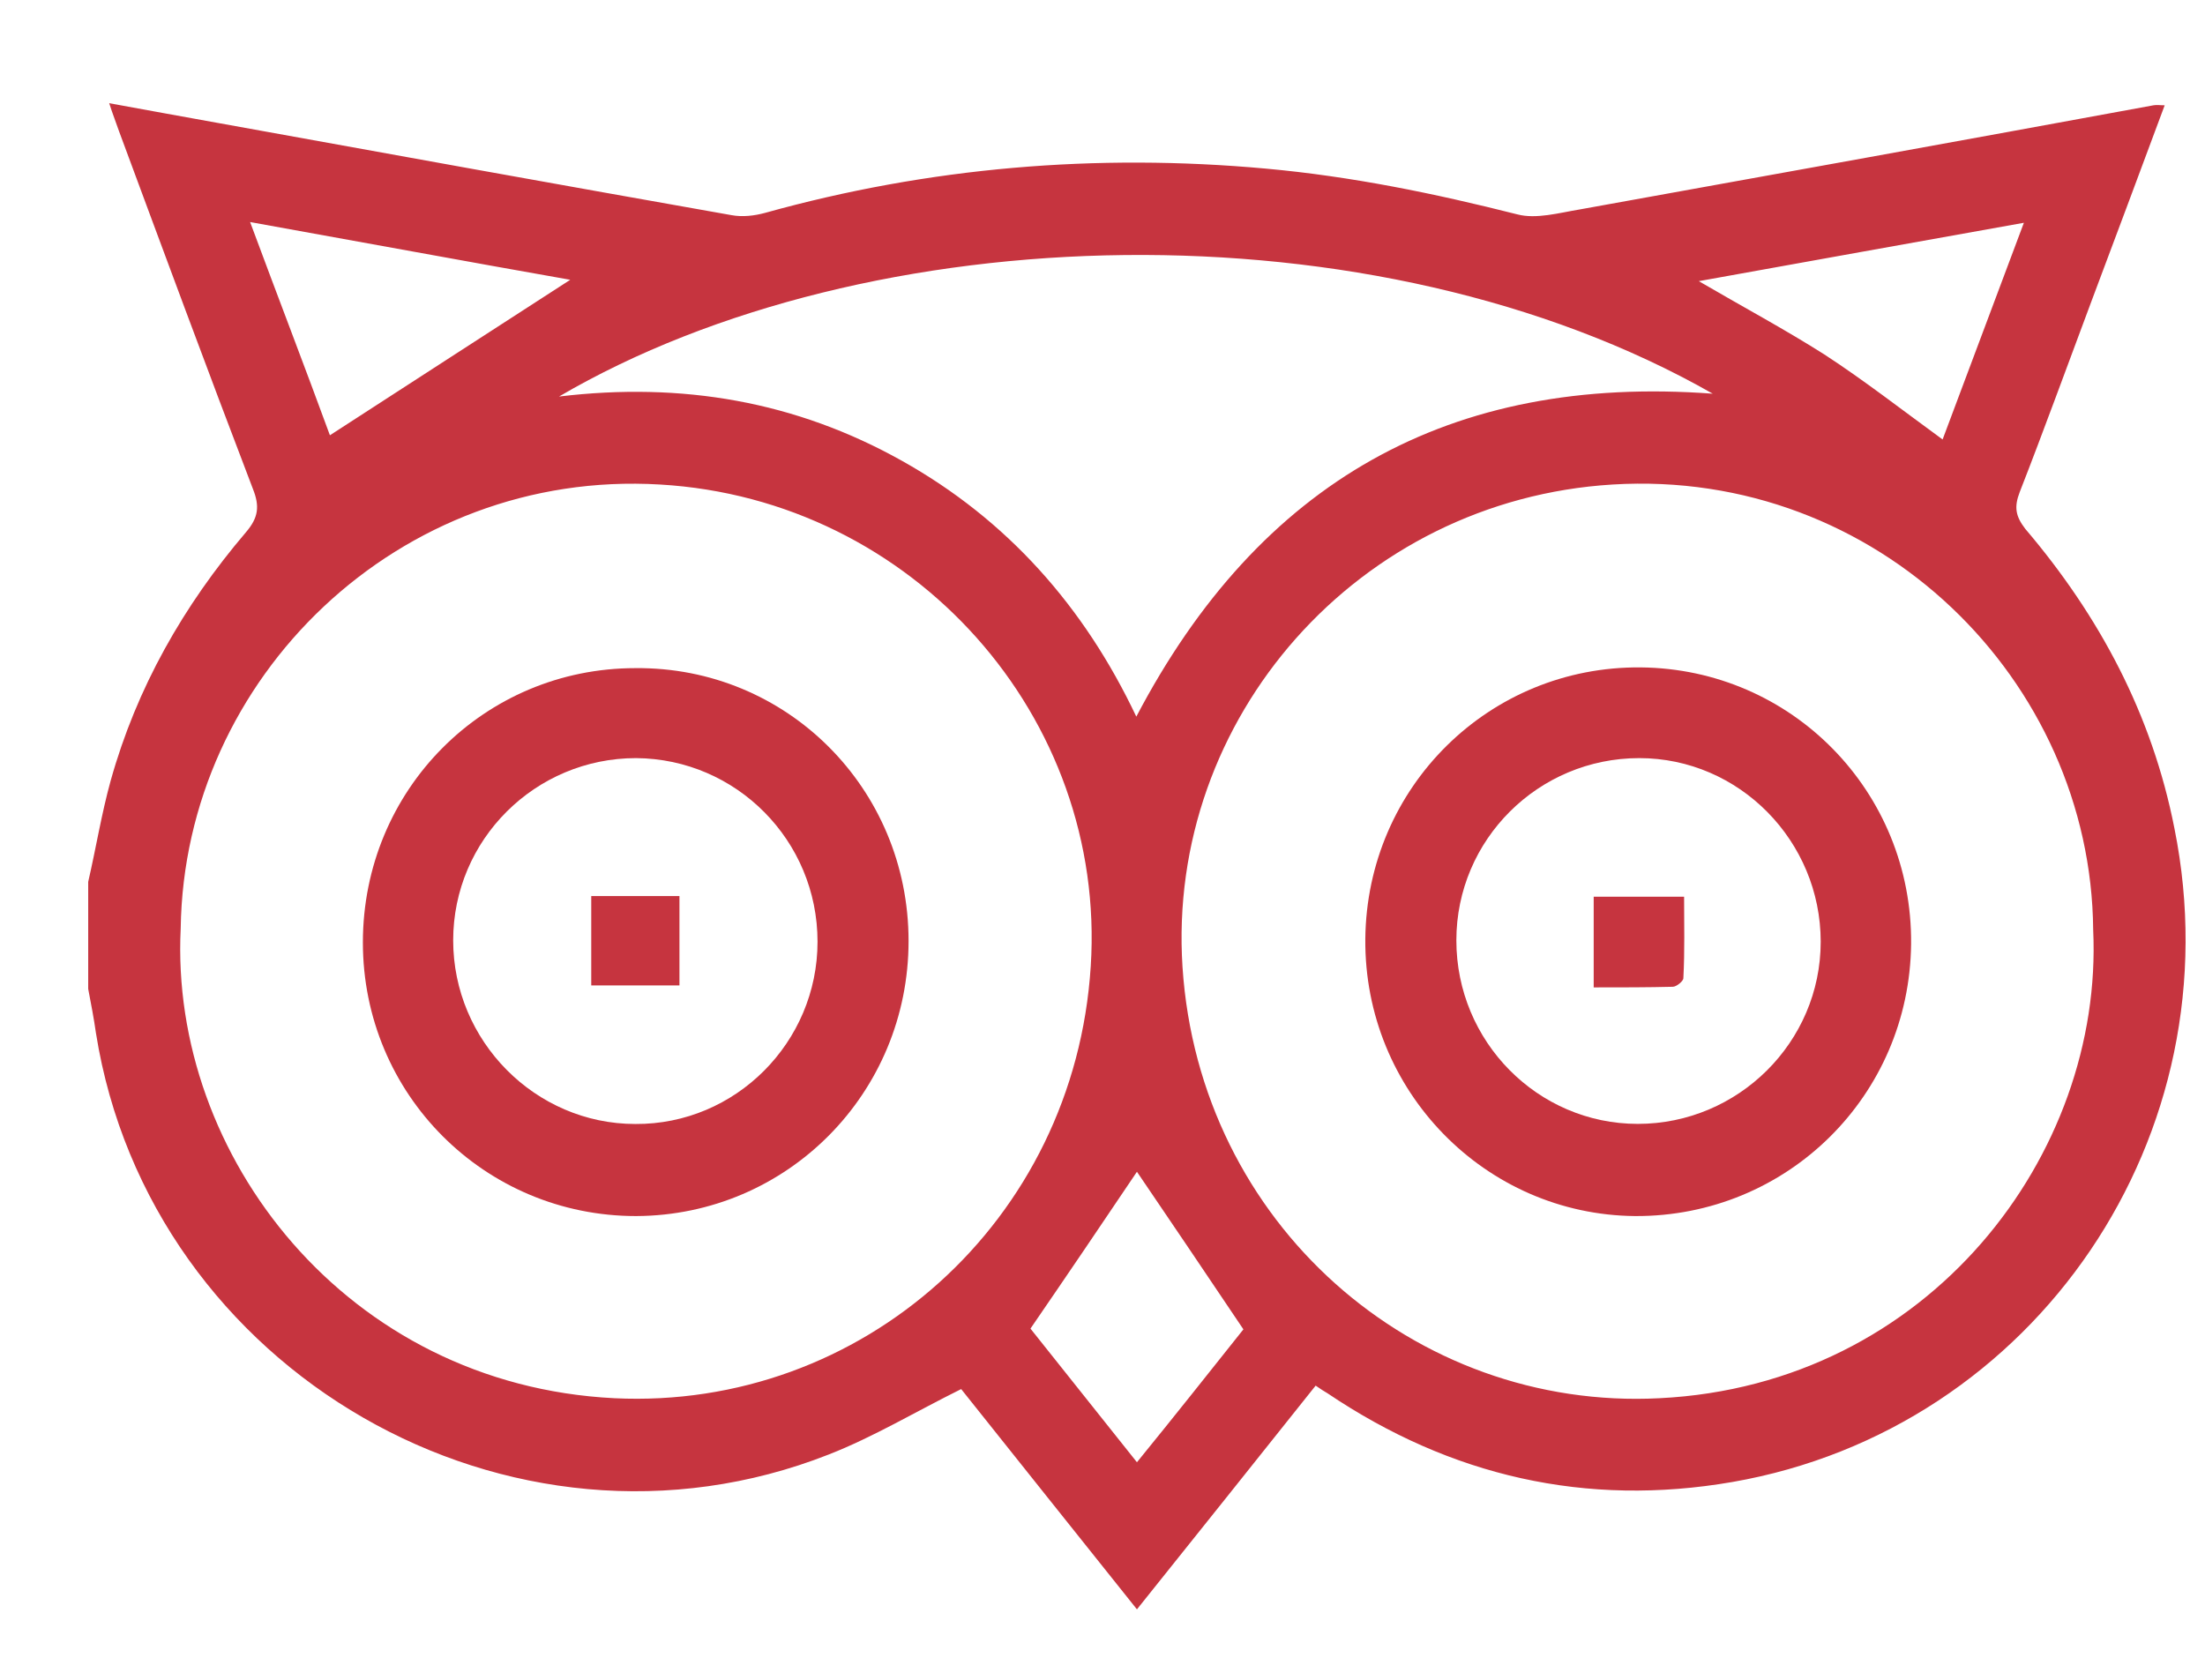
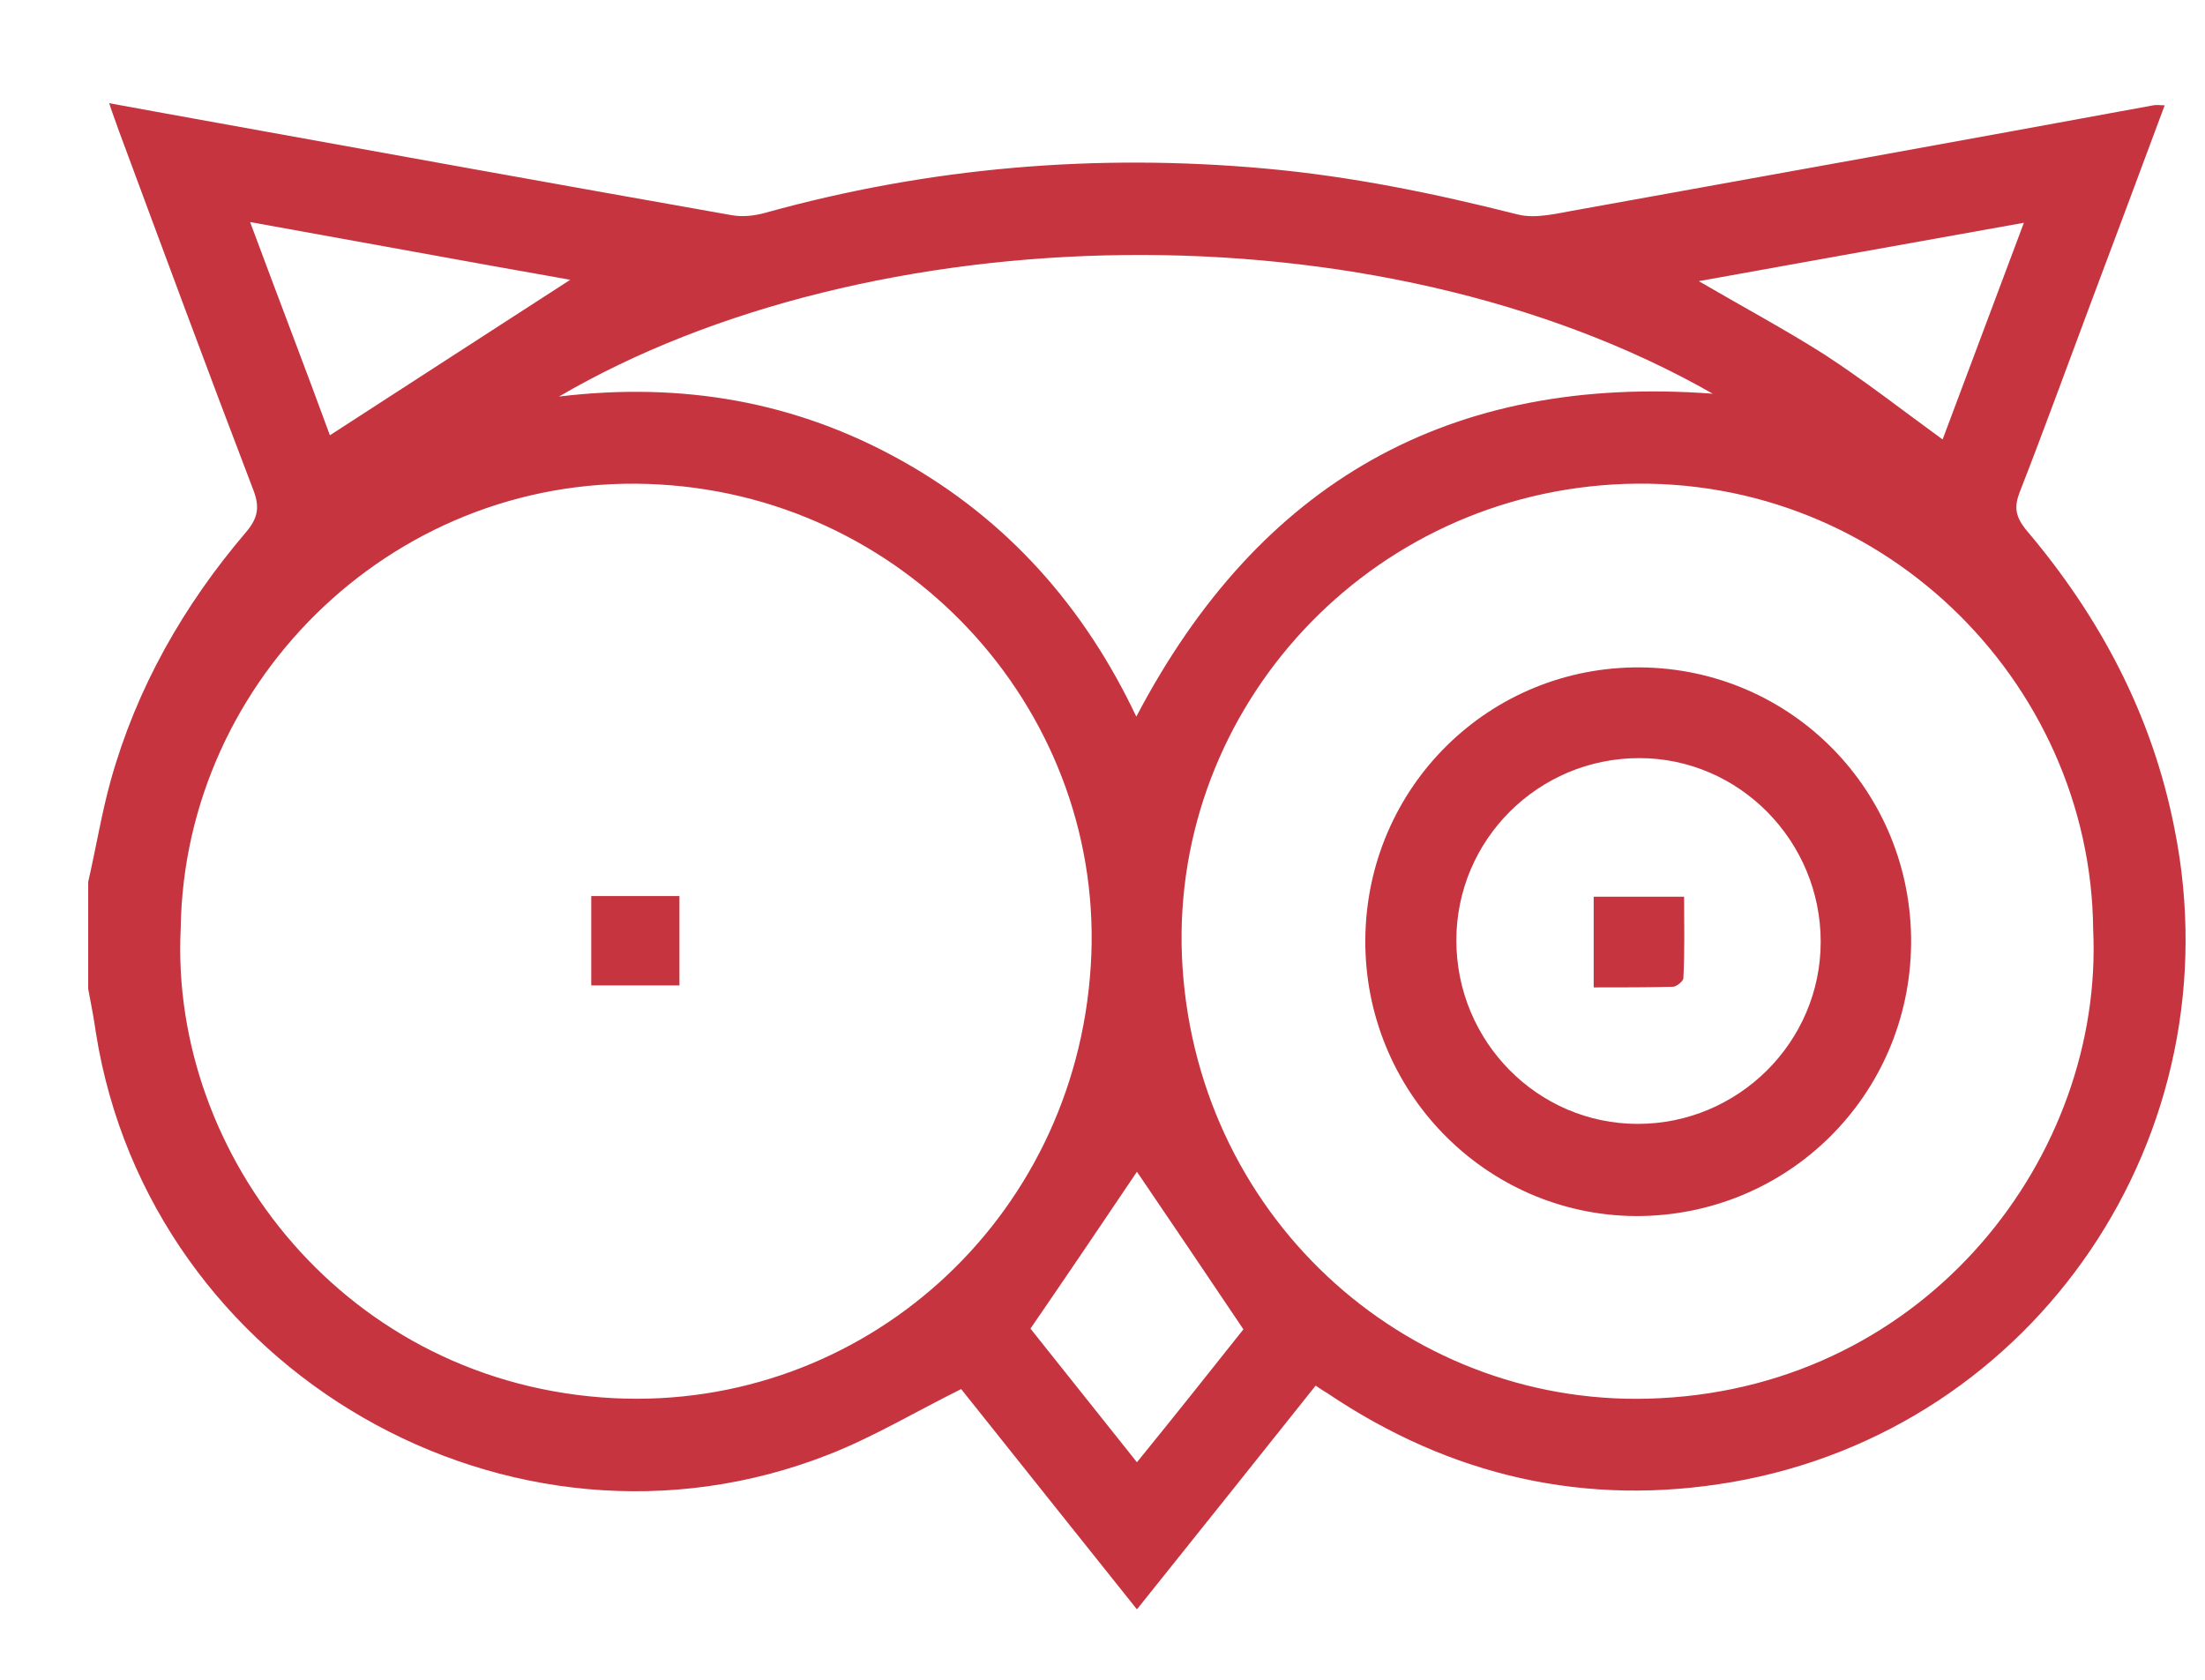
<svg xmlns="http://www.w3.org/2000/svg" width="21" height="16" viewBox="0 0 21 16" fill="none">
  <path d="M0.84 8.4C0.914 8.079 0.967 7.75 1.054 7.436C1.301 6.551 1.748 5.767 2.342 5.07C2.462 4.93 2.475 4.822 2.408 4.655C1.975 3.523 1.554 2.384 1.134 1.251C1.107 1.171 1.074 1.09 1.04 0.983C1.401 1.05 1.741 1.11 2.075 1.171C3.703 1.466 5.331 1.76 6.965 2.049C7.072 2.069 7.185 2.055 7.285 2.028C8.847 1.593 10.441 1.459 12.056 1.606C12.87 1.68 13.657 1.841 14.451 2.042C14.631 2.089 14.845 2.028 15.045 1.995C16.866 1.667 18.688 1.338 20.509 1.003C20.543 0.997 20.569 1.003 20.616 1.003C20.382 1.633 20.149 2.256 19.915 2.879C19.689 3.482 19.468 4.092 19.235 4.688C19.181 4.829 19.195 4.916 19.288 5.037C19.995 5.868 20.496 6.806 20.709 7.891C21.296 10.812 19.388 13.613 16.499 14.116C15.105 14.357 13.817 14.062 12.643 13.271C12.61 13.251 12.576 13.231 12.53 13.198C11.969 13.901 11.409 14.605 10.828 15.329C10.254 14.611 9.694 13.908 9.154 13.231C8.72 13.446 8.32 13.687 7.893 13.854C4.863 15.047 1.427 13.064 0.914 9.841C0.894 9.7 0.867 9.56 0.84 9.419C0.84 9.077 0.84 8.742 0.84 8.4ZM1.721 8.843C1.614 11.007 3.302 13.191 5.851 13.318C8.206 13.432 10.234 11.637 10.388 9.204C10.541 6.832 8.7 4.755 6.285 4.615C3.803 4.467 1.754 6.451 1.721 8.843ZM19.935 8.856C19.915 6.477 17.88 4.461 15.358 4.615C12.937 4.762 11.108 6.839 11.262 9.211C11.422 11.657 13.47 13.439 15.805 13.318C18.374 13.191 20.035 10.993 19.935 8.856ZM5.324 3.777C6.498 3.636 7.579 3.824 8.586 4.387C9.594 4.95 10.328 5.781 10.822 6.826C11.996 4.588 13.81 3.563 16.312 3.75C13.09 1.914 8.266 2.055 5.324 3.777ZM5.431 2.665C4.443 2.491 3.429 2.303 2.382 2.115C2.648 2.832 2.909 3.509 3.142 4.146C3.916 3.643 4.677 3.154 5.431 2.665ZM18.501 4.186C18.754 3.509 19.008 2.832 19.275 2.122C18.227 2.31 17.213 2.491 16.179 2.678C16.593 2.92 16.993 3.134 17.373 3.375C17.754 3.623 18.114 3.904 18.501 4.186ZM11.842 12.662C11.482 12.126 11.142 11.623 10.828 11.161C10.508 11.637 10.168 12.139 9.814 12.655C10.134 13.057 10.475 13.486 10.828 13.928C11.188 13.486 11.522 13.064 11.842 12.662Z" fill="#C6343F" />
-   <path d="M8.653 8.963C8.653 10.411 7.499 11.577 6.058 11.583C4.617 11.583 3.456 10.424 3.456 8.977C3.456 7.523 4.61 6.364 6.051 6.364C7.492 6.35 8.653 7.51 8.653 8.963ZM7.786 8.97C7.786 8.005 7.012 7.228 6.058 7.221C5.097 7.221 4.316 7.999 4.316 8.957C4.316 9.915 5.097 10.706 6.051 10.706C7.005 10.712 7.786 9.928 7.786 8.97Z" fill="#C6343F" />
  <path d="M13.003 8.943C13.017 7.496 14.184 6.344 15.625 6.357C17.066 6.37 18.214 7.543 18.201 8.99C18.187 10.437 17.02 11.59 15.572 11.583C14.144 11.57 12.99 10.39 13.003 8.943ZM13.87 8.957C13.87 9.921 14.645 10.705 15.598 10.705C16.553 10.705 17.34 9.928 17.34 8.97C17.34 8.012 16.566 7.221 15.612 7.221C14.651 7.221 13.87 7.998 13.87 8.957Z" fill="#C6343F" />
  <path d="M5.631 8.535C5.931 8.535 6.198 8.535 6.471 8.535C6.471 8.823 6.471 9.098 6.471 9.386C6.191 9.386 5.918 9.386 5.631 9.386C5.631 9.104 5.631 8.823 5.631 8.535Z" fill="#C6343F" />
  <path d="M15.178 9.405C15.178 9.104 15.178 8.829 15.178 8.541C15.458 8.541 15.739 8.541 16.039 8.541C16.039 8.802 16.046 9.057 16.032 9.318C16.032 9.345 15.966 9.399 15.932 9.399C15.692 9.405 15.445 9.405 15.178 9.405Z" fill="#C6343F" />
</svg>